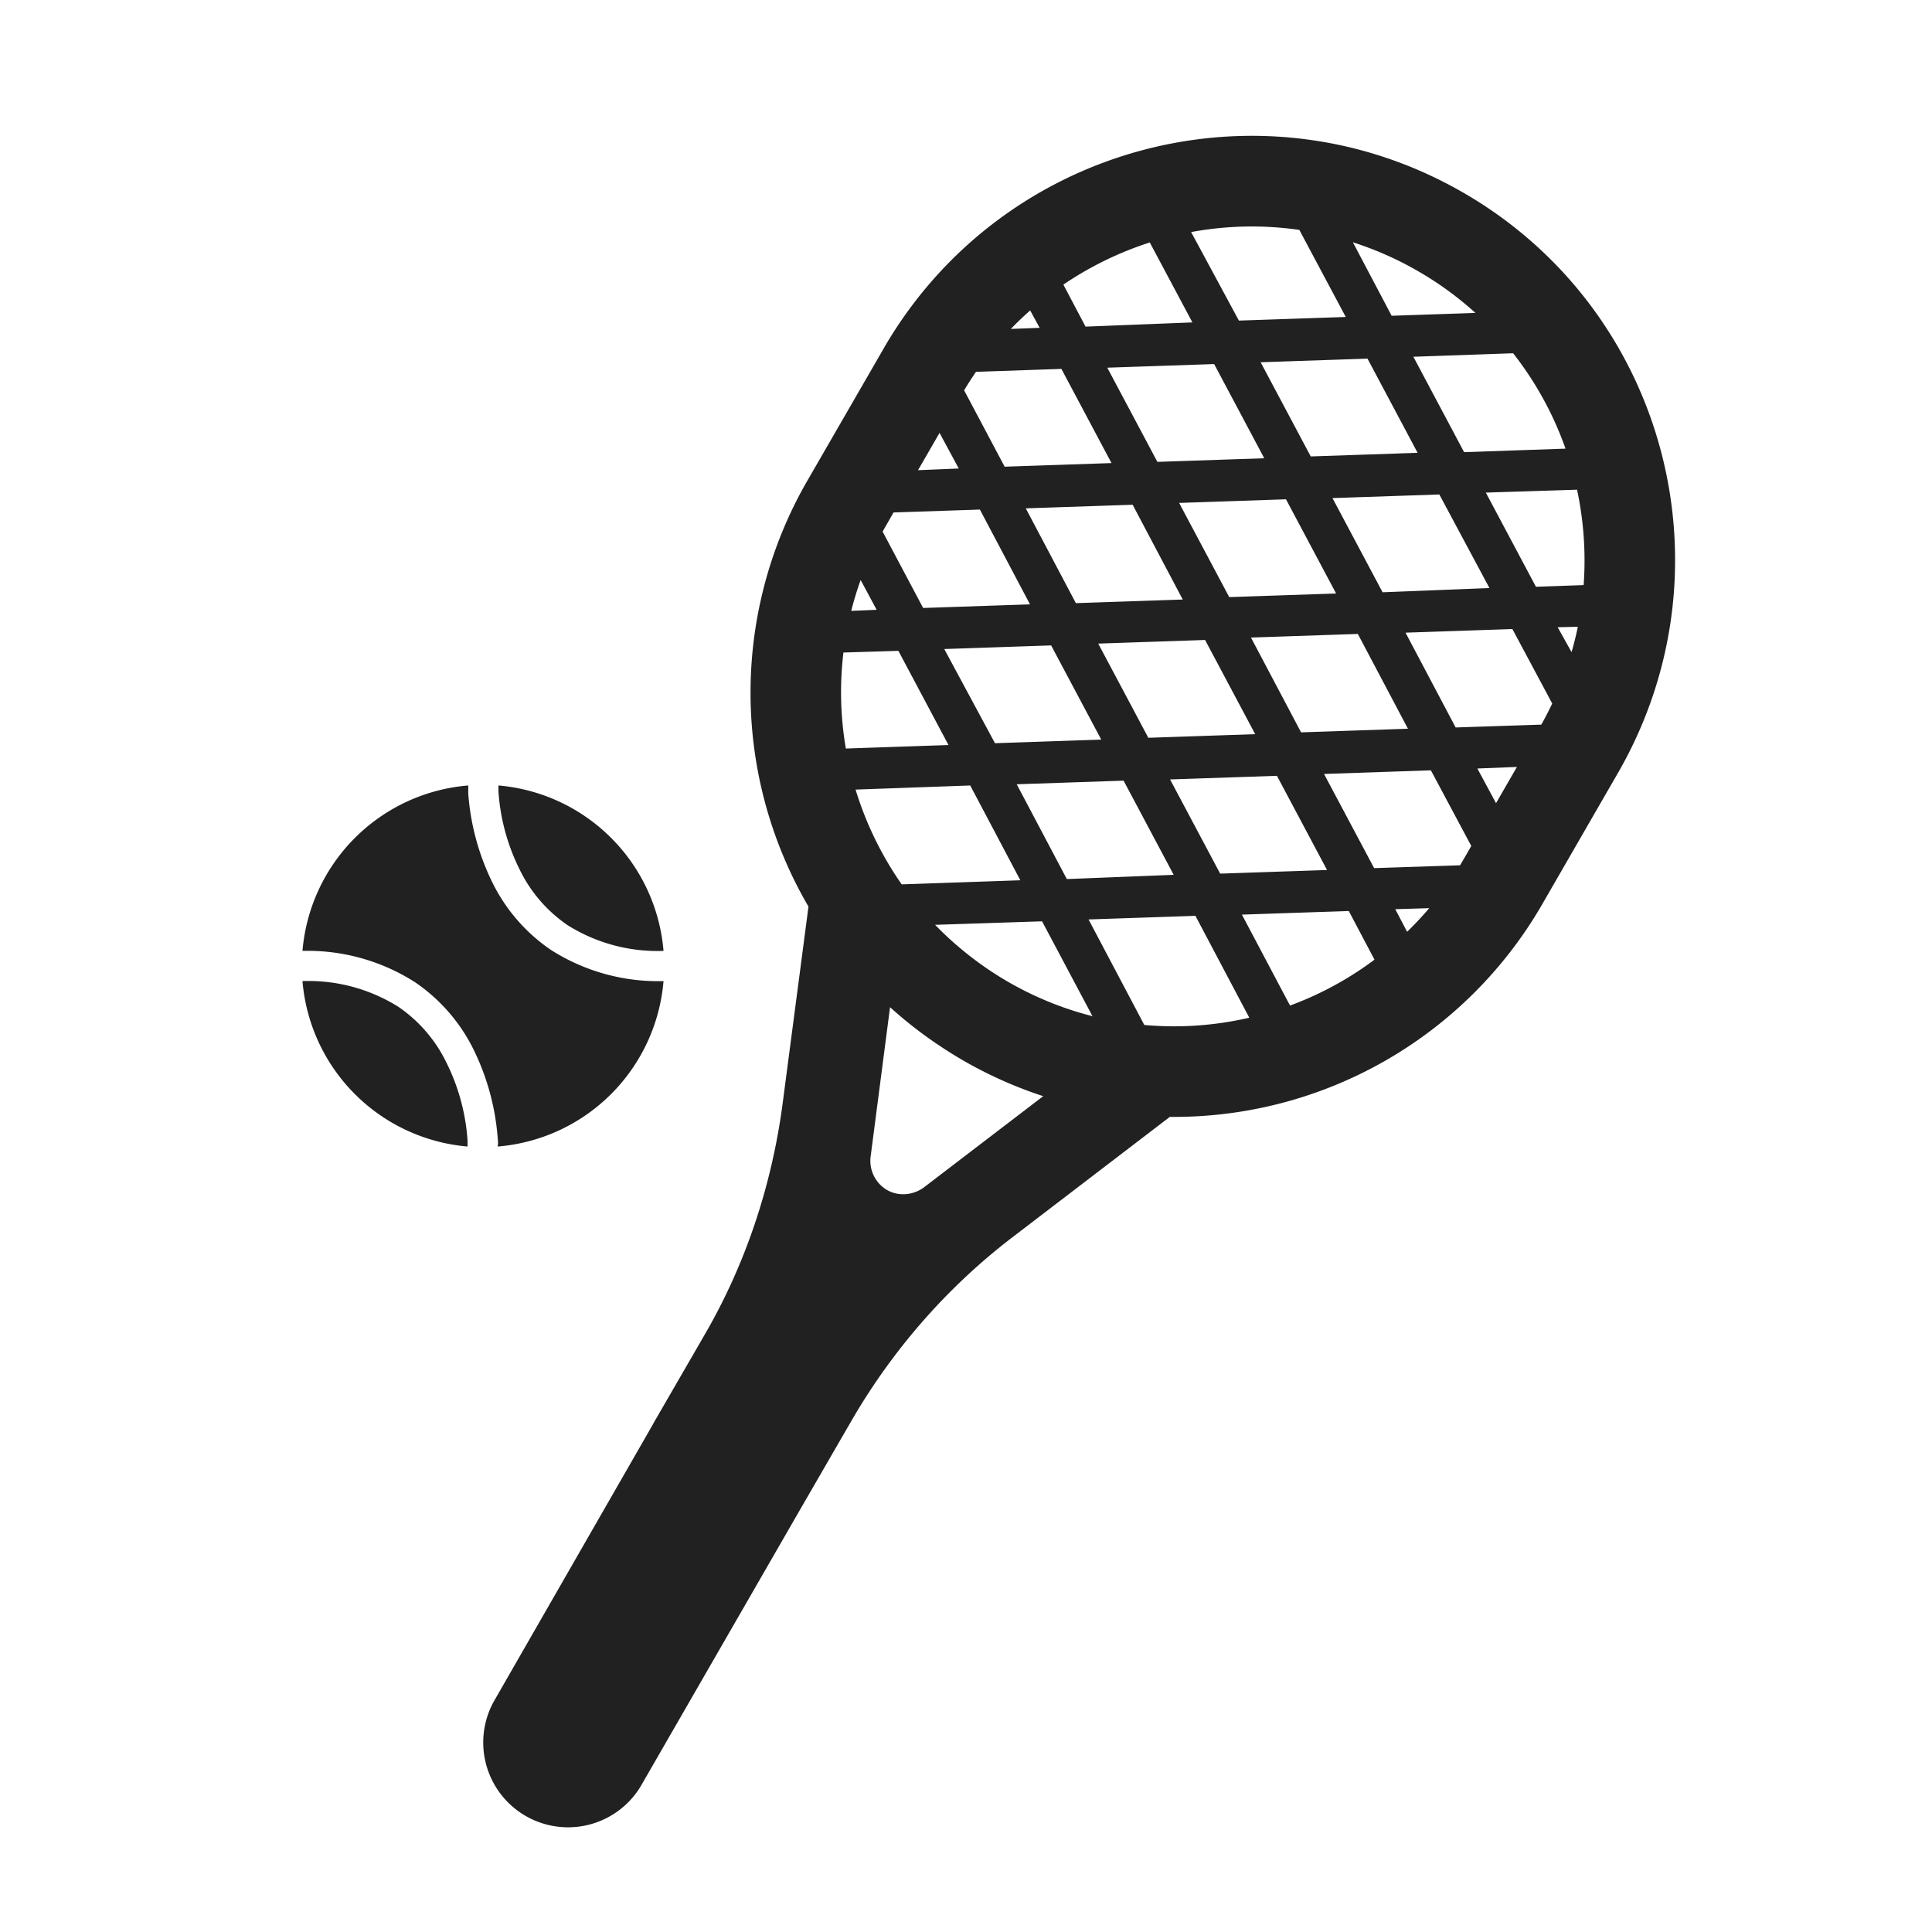
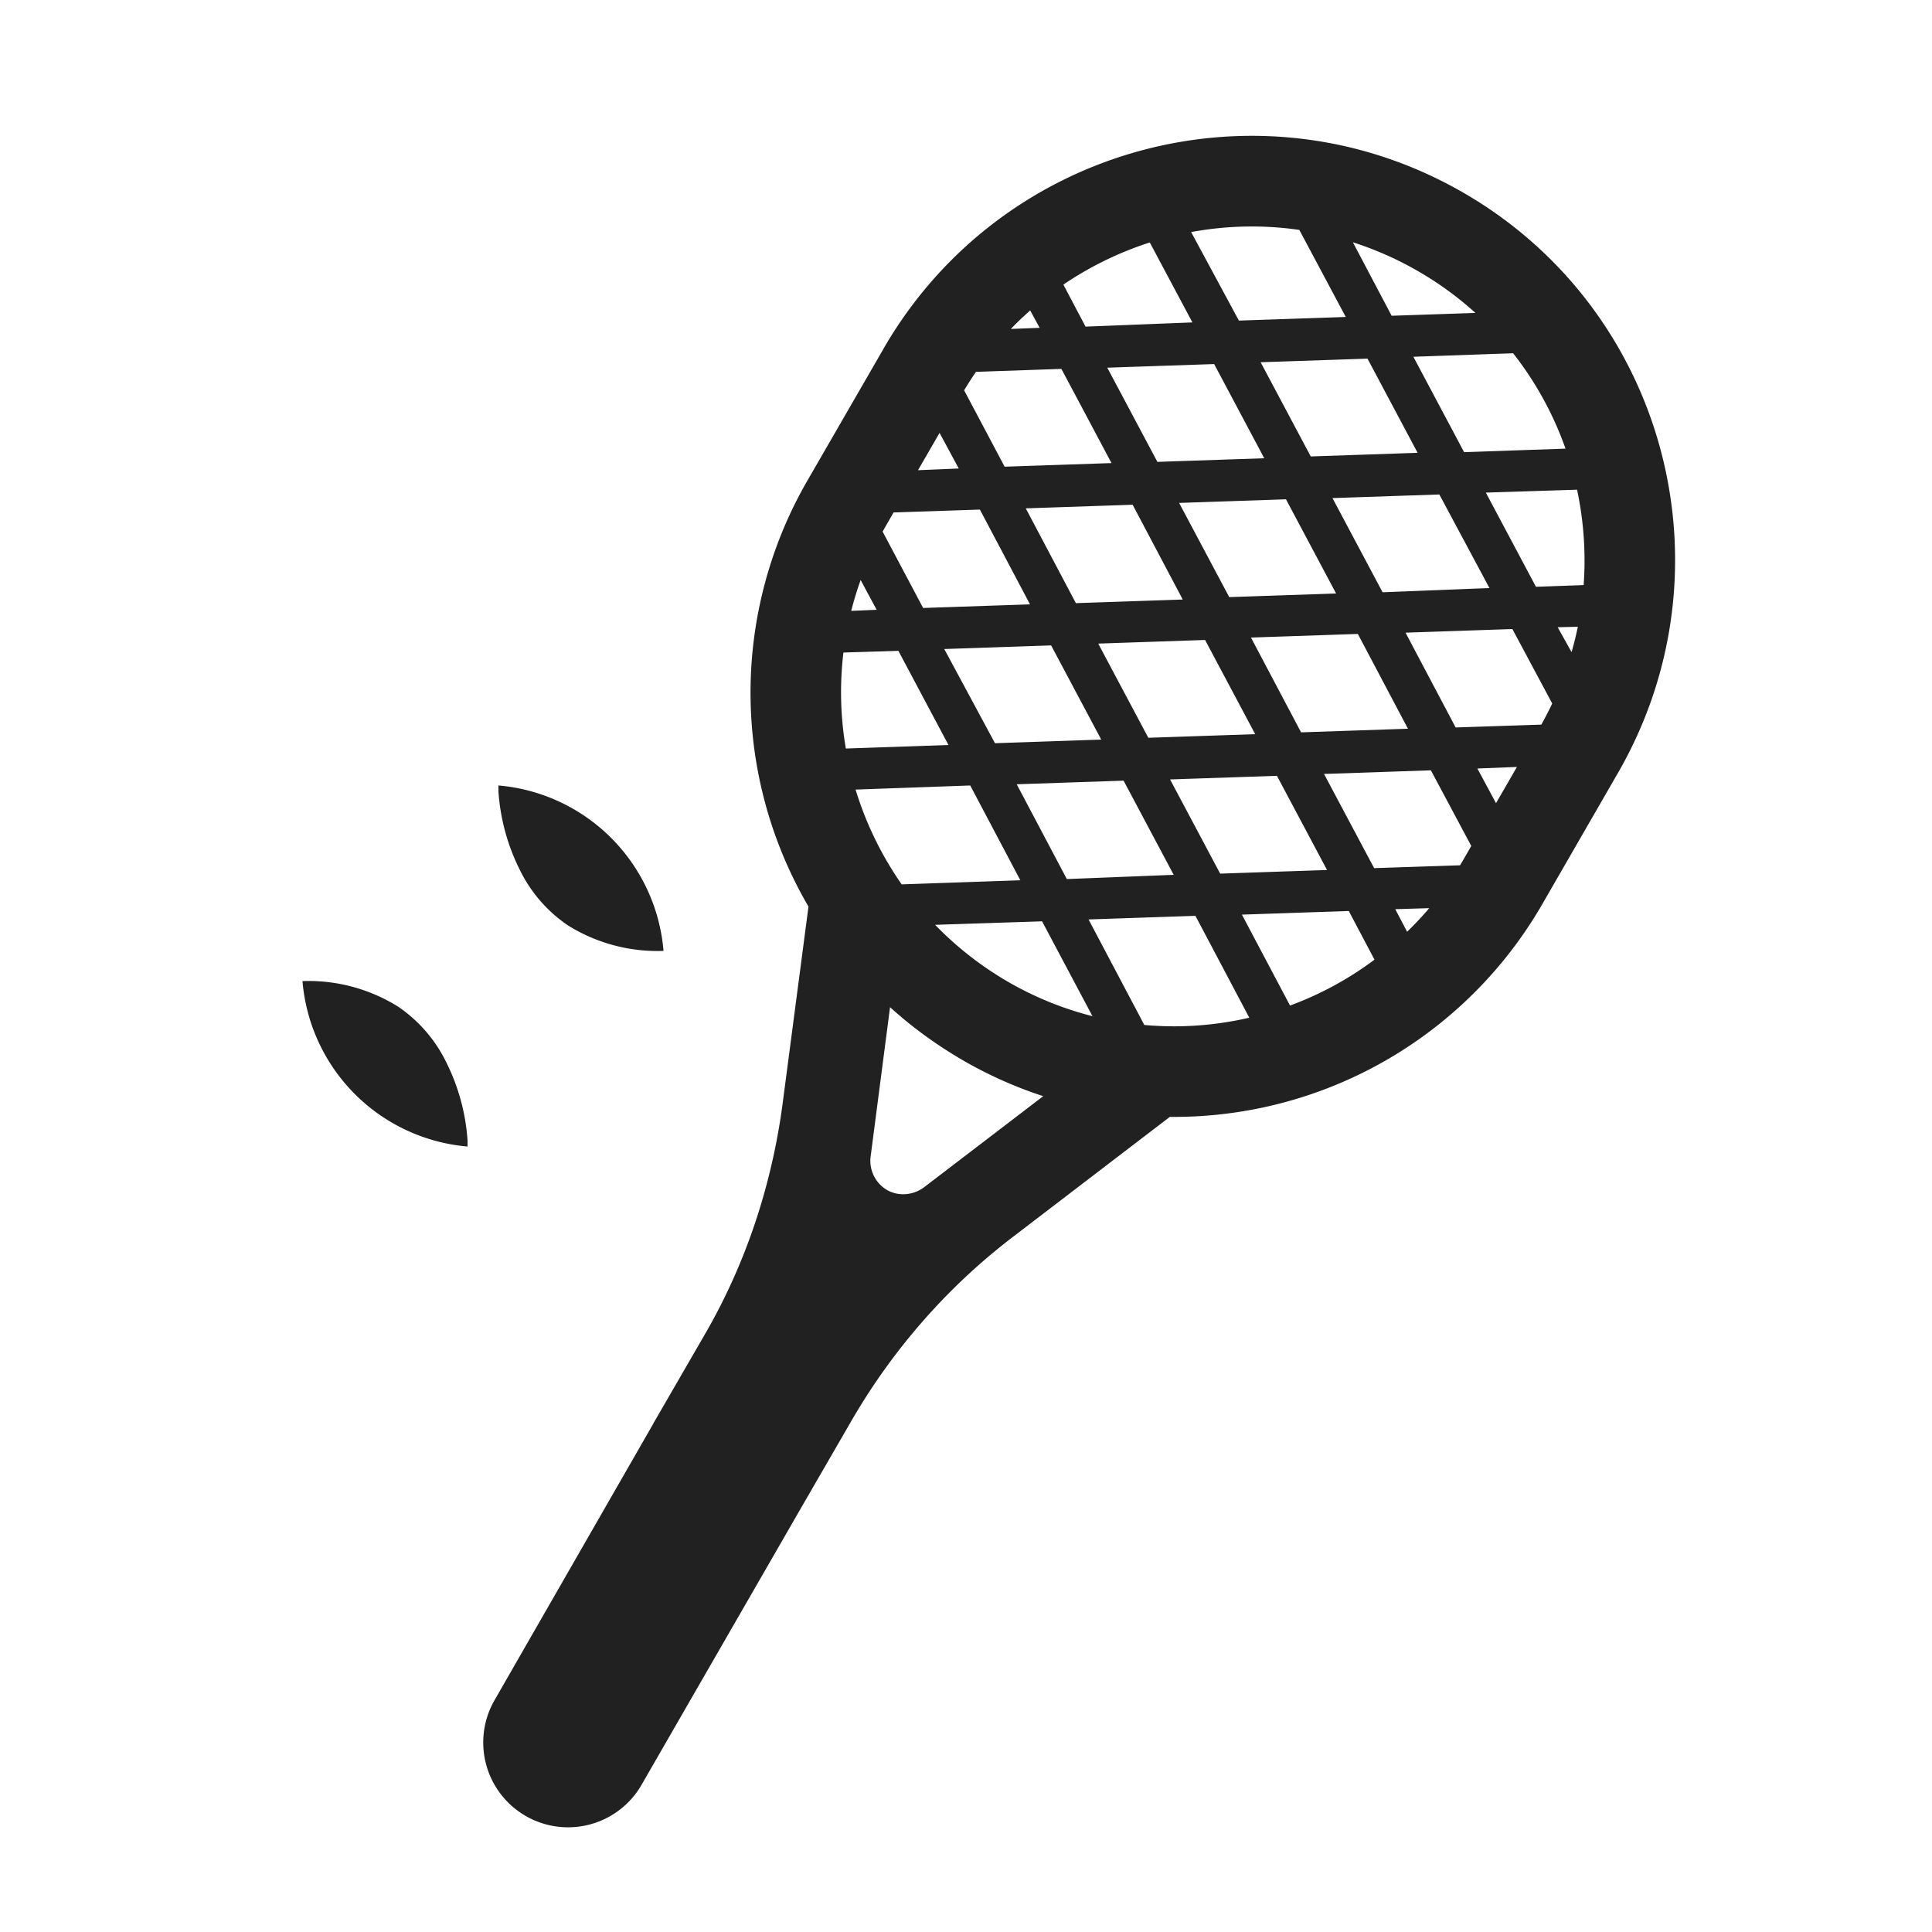
<svg xmlns="http://www.w3.org/2000/svg" fill="none" viewBox="0 0 32 32">
  <path fill="#212121" d="M24.235 3.19c-3.36-1.938-7.647-.783-9.594 2.573v.001l-1.27 2.2a7.02 7.02 0 0 0 .02 7.052l-.431 3.283c-.18 1.34-.61 2.64-1.29 3.81l-.85 1.47.001.001-2.641 4.6a1.405 1.405 0 0 0 2.43 1.41l2.65-4.6.85-1.47c.68-1.17 1.58-2.2 2.65-3.02l2.616-2.001a7.04 7.04 0 0 0 6.163-3.513l1.27-2.202.002-.003c1.923-3.365.785-7.653-2.576-9.591m-3.529 13.663a5.5 5.5 0 0 1-1.793.12l.04.003-.923-1.747 1.77-.06.892 1.687zm2.065-.962c-.431.324-.905.58-1.404.764l-.797-1.506 1.77-.06.426.806zm.94-.895q-.192.231-.405.437l-.196-.374.562-.017zm.53-.762-.058.098-1.423.047-.83-1.56 1.77-.06.669 1.253zm.884-1.531-.346.6-.309-.574zm.612-1.109a6 6 0 0 1-.227.442l.019-.034-1.419.047-.83-1.57 1.77-.06.66 1.234q.013-.03.027-.059m.403-1.243q-.045.226-.11.45l-.23-.412.334-.008zm-.019-2.24c.11.516.148 1.048.109 1.58l-.79.028-.83-1.56zm-1.059-2.26c.377.48.668 1.014.868 1.58l-1.68.058-.84-1.58zM23.485 4.49c.349.2.666.434.953.693l-1.388.047-.642-1.217a5.5 5.5 0 0 1 1.077.477m-3.756-.646a5.5 5.5 0 0 1 1.792-.036l.769 1.442-1.77.06zm-2.116.87a5.6 5.6 0 0 1 1.431-.698l.706 1.324-1.77.07zm-.87.734q.155-.161.32-.306l.157.288zm-.774 1.017q.094-.157.196-.306l1.415-.049.83 1.56-1.77.06zm-.764 1.323.357-.618.318.59zm-.535.927.13-.227 1.43-.048.83 1.57-1.77.06-.671-1.265zm-.571 1.403q.065-.258.156-.511l.265.493zm-.089 2.28a5.5 5.5 0 0 1-.04-1.59l.91-.028.83 1.56zm.925 2.25a5.6 5.6 0 0 1-.764-1.57l1.899-.068.83 1.57zm1.76 1.613a5.6 5.6 0 0 1-1.207-.943l1.772-.058.834 1.57.056.015a5.5 5.5 0 0 1-1.455-.584m-1.953.421q.543.493 1.202.877l.001.001a7 7 0 0 0 1.334.596L15.3 19.669c-.18.13-.42.15-.61.04a.56.56 0 0 1-.27-.55zM20.11 6.03l.83 1.56-1.77.06-.83-1.56zm1.19 2.24.83 1.56-1.77.06-.83-1.56zm-2.28 3.95-.83-1.56 1.77-.06.83 1.56zm-.26-3.86.83 1.57-1.77.06-.83-1.57zm-1.35 2.33.83 1.56-1.76.06-.84-1.56zm-.57 2.3 1.77-.06.83 1.56-1.77.07zm3.37 1.48-.83-1.56 1.77-.06.83 1.56zm1.34-2.34-.83-1.57 1.77-.06.83 1.57zm1.35-2.32-.83-1.56 1.77-.06.83 1.55zm-1.19-2.25L20.88 6l1.77-.06.83 1.56zM8.256 13.01a3 3 0 0 1 2.734 2.74 2.8 2.8 0 0 1-1.59-.427 2.37 2.37 0 0 1-.8-.935 3.4 3.4 0 0 1-.344-1.277z" />
-   <path fill="#212121" d="M7.756 13.01a3 3 0 0 0-2.746 2.74 3.3 3.3 0 0 1 1.863.518c.418.284.755.672.976 1.127a4 4 0 0 1 .395 1.463q.006.061.005.1l-.005.002v.03a3 3 0 0 0 2.746-2.74 3.3 3.3 0 0 1-1.863-.515 2.9 2.9 0 0 1-.976-1.127 4 4 0 0 1-.395-1.463z" />
  <path fill="#212121" d="M7.744 18.99a3 3 0 0 1-2.734-2.74 2.8 2.8 0 0 1 1.59.427c.344.236.62.558.8.935a3.4 3.4 0 0 1 .344 1.277z" />
</svg>